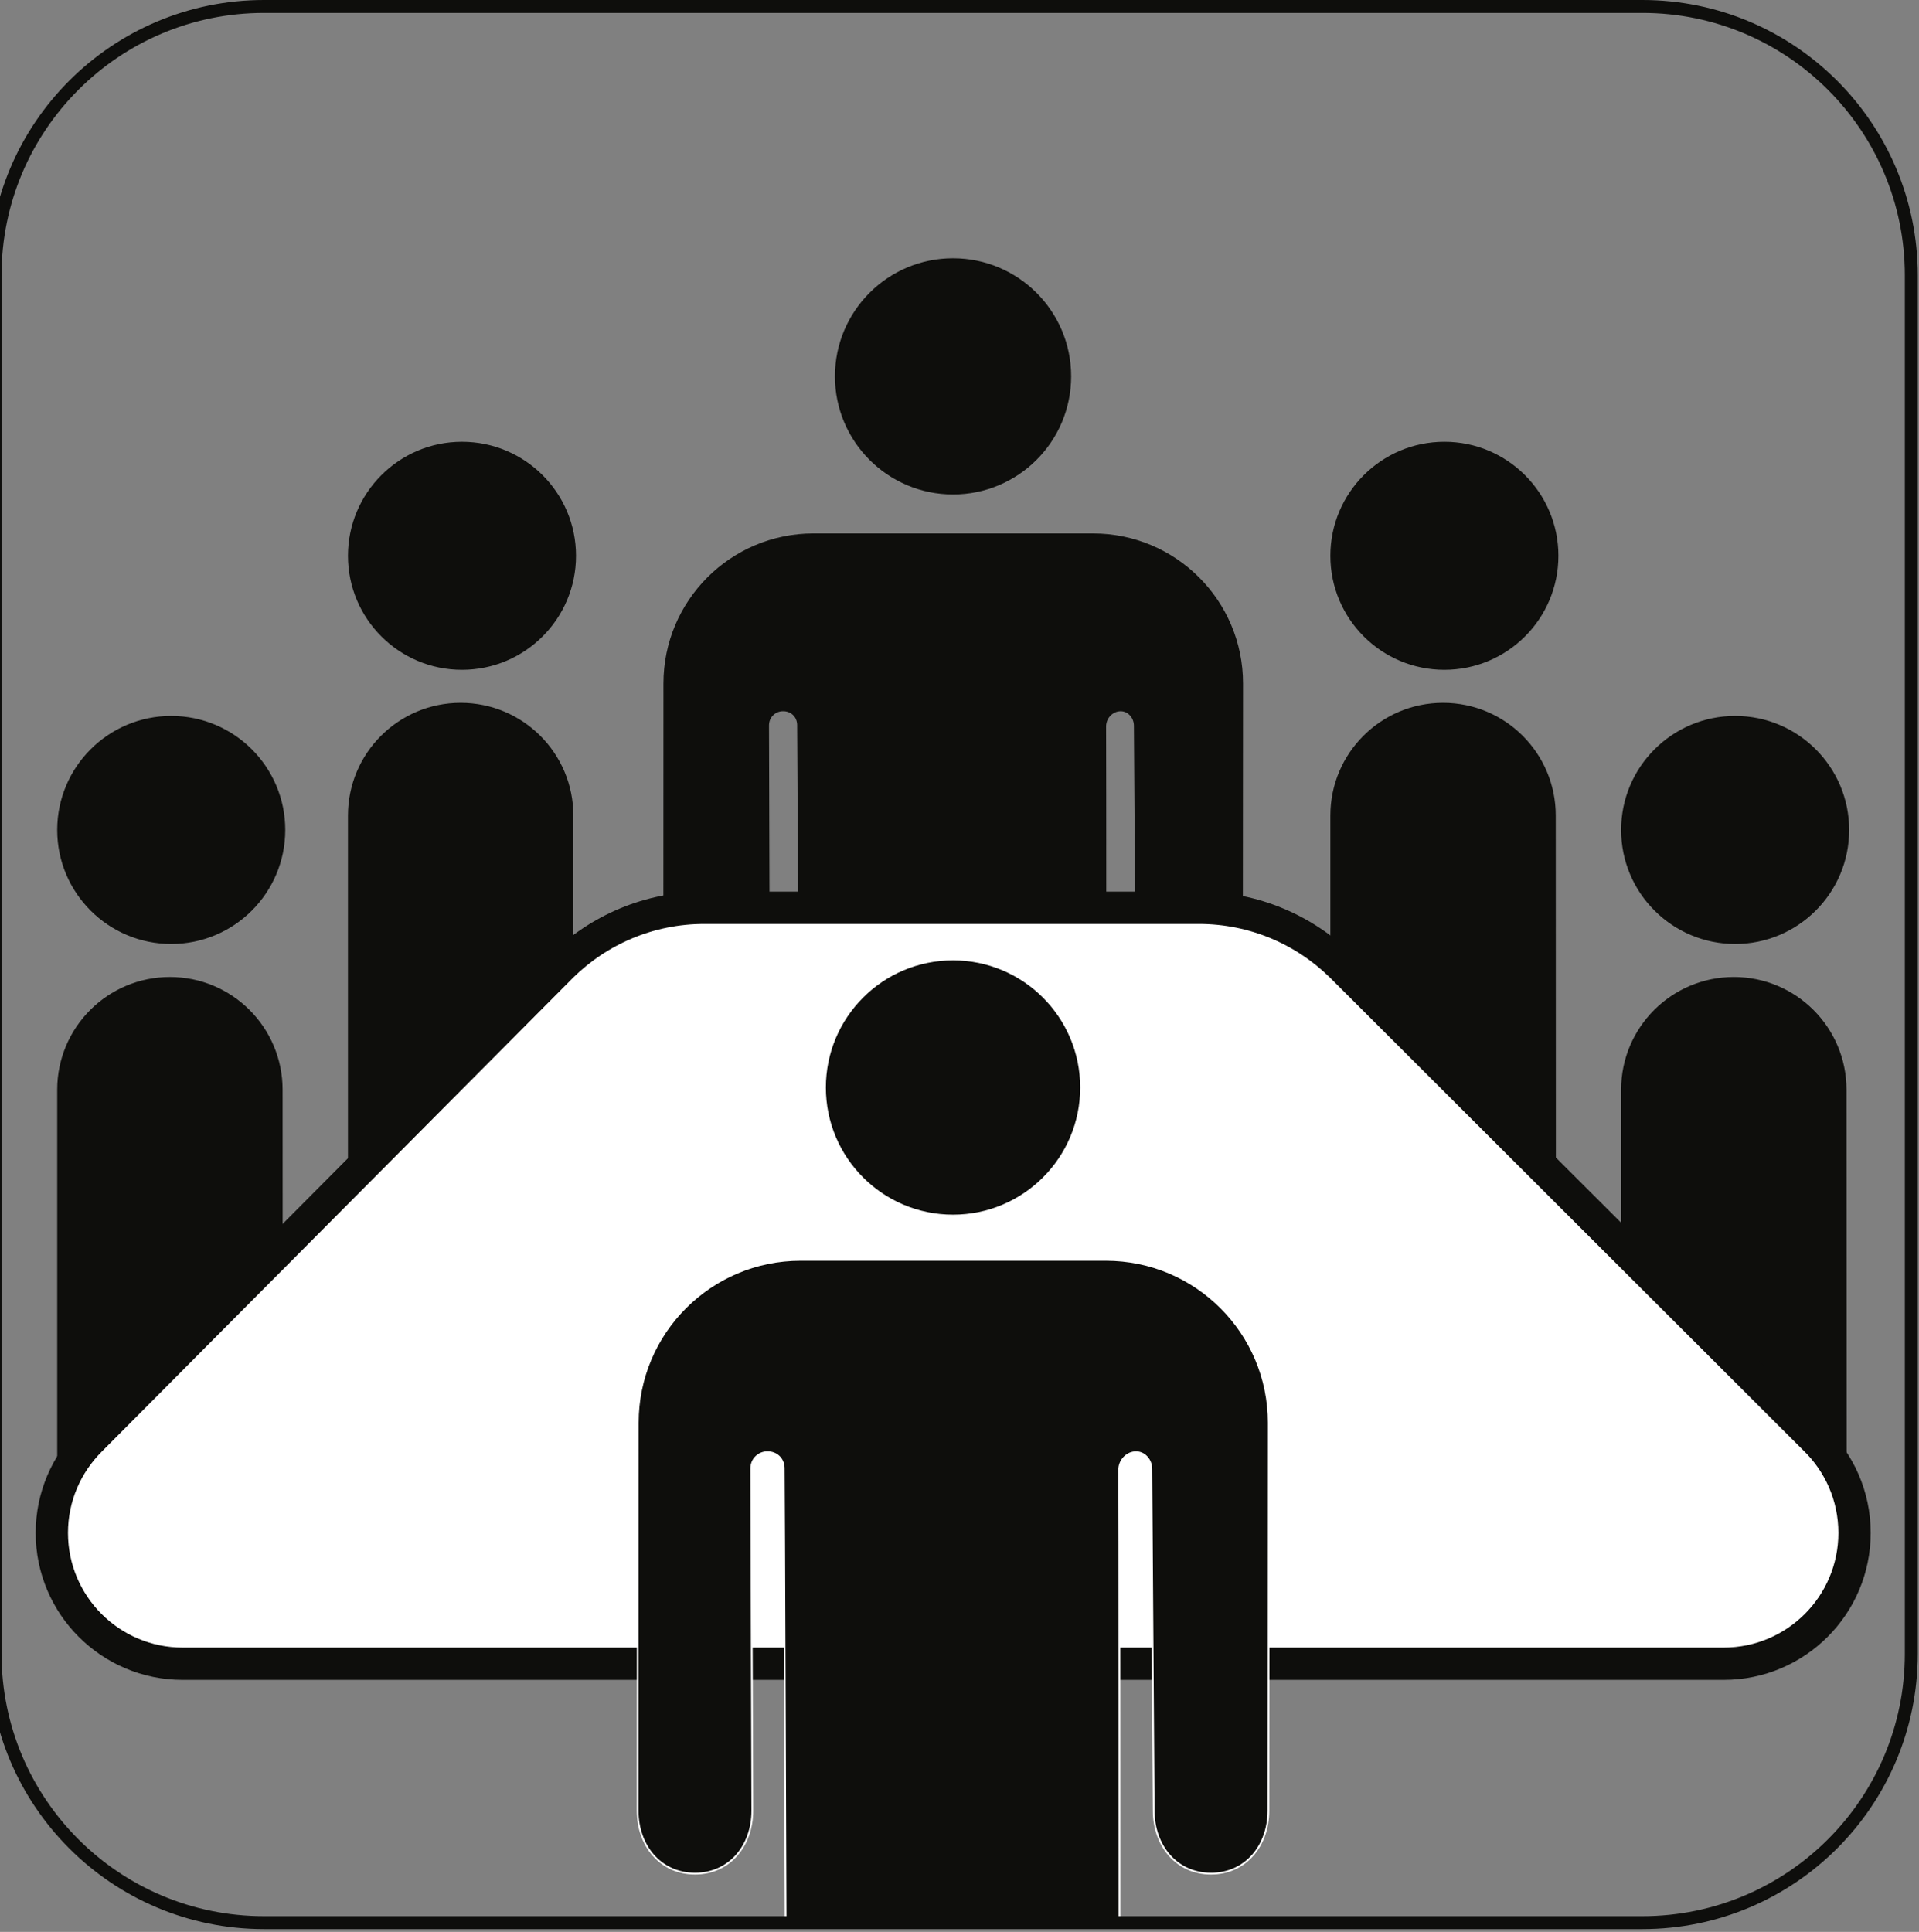
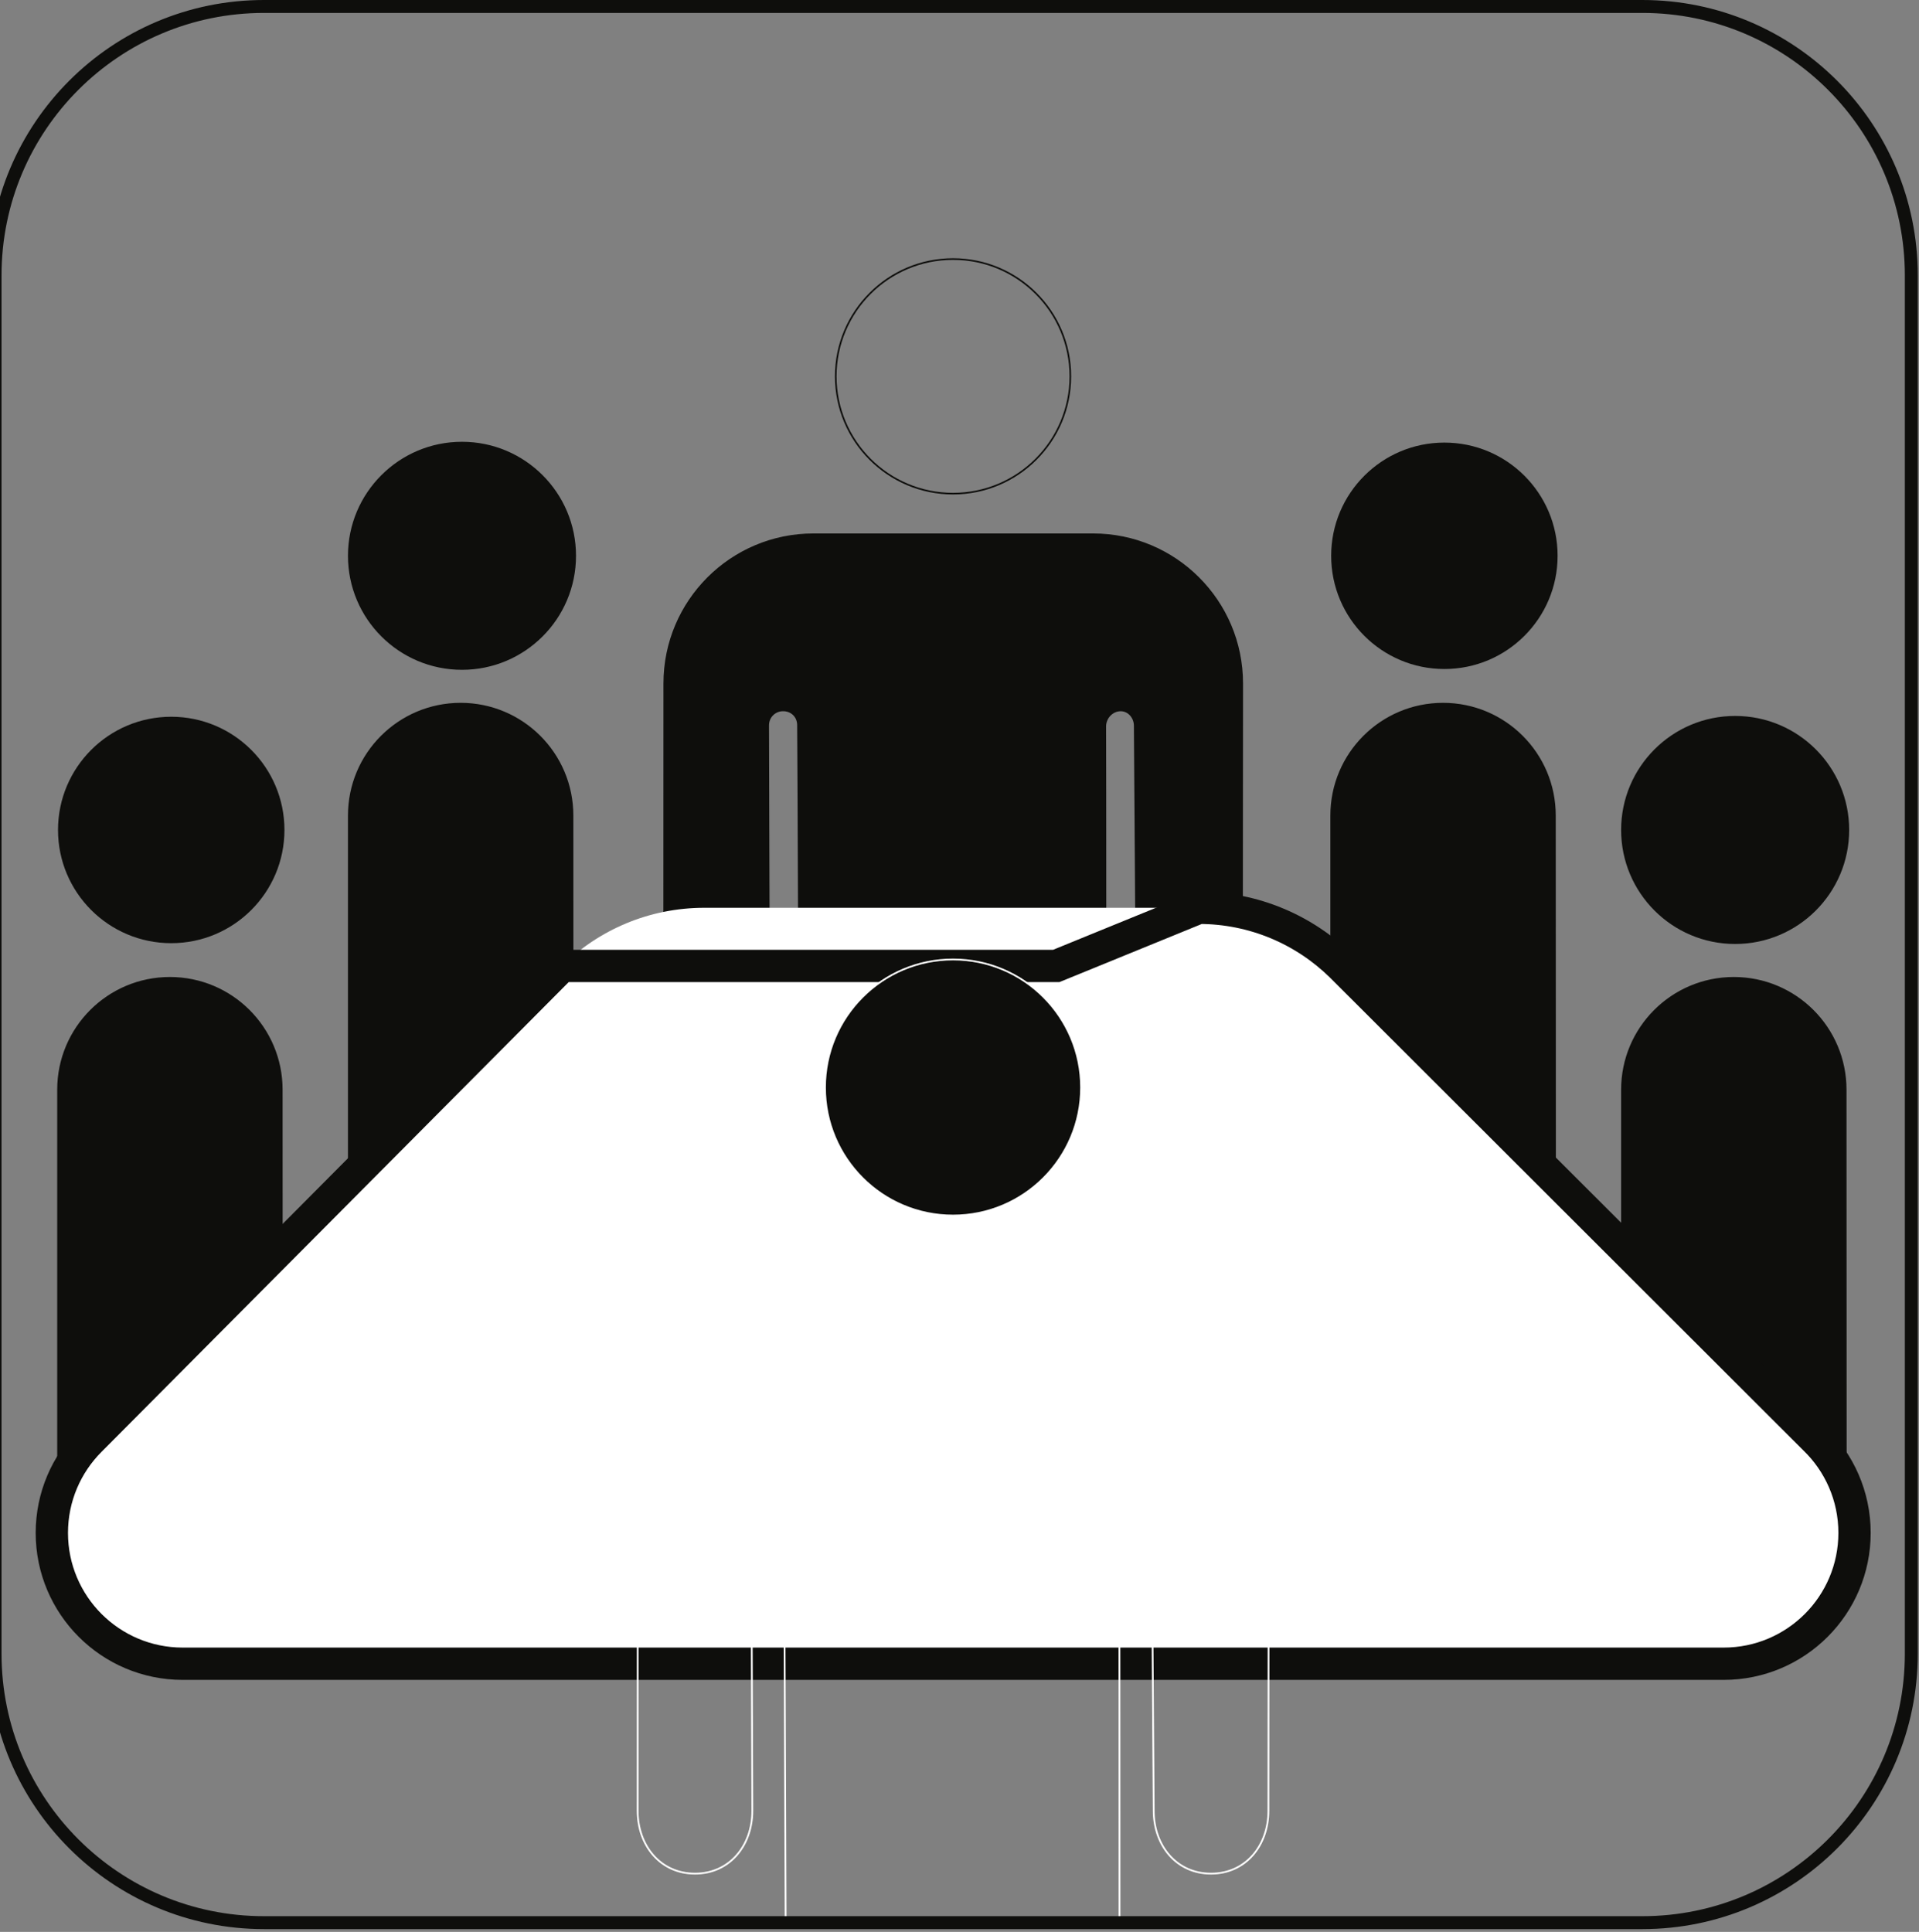
<svg xmlns="http://www.w3.org/2000/svg" width="742.5" height="747.5">
  <rect width="100%" height="100%" fill="#808080" stroke="none" />
  <g transform="matrix(1.25,0,0,-1.25,0,747.5)">
    <g transform="scale(0.1,0.1)">
-       <path d="m 3313.09,4815.02 c 0,-200.5 -162.56,-363.07 -363.09,-363.07 -200.51,0 -363.05,162.57 -363.05,363.07 0,200.51 162.54,363.06 363.05,363.06 200.53,0 363.09,-162.55 363.09,-363.06" style="fill:#0e0e0c;fill-opacity:1;fill-rule:nonzero;stroke:none" />
      <path d="m 3313.09,4815.02 c 0,-200.5 -162.56,-363.07 -363.09,-363.07 -200.51,0 -363.05,162.57 -363.05,363.07 0,200.51 162.54,363.06 363.05,363.06 200.53,0 363.09,-162.55 363.09,-363.06 z" style="fill:none;stroke:#0e0e0c;stroke-opacity:1;stroke-width:5;stroke-linecap:butt;stroke-linejoin:miter;stroke-miterlimit:4;stroke-dasharray:none" />
      <path d="m 2475.35,2450 c 0,0 -4.55,1265.66 -5.37,1287.03 -1.04,27.38 -22.37,44.08 -45.5,43.88 -23.66,0.7 -46.36,-17.94 -46.61,-45.89 -0.26,-27.97 3.07,-970.83 3.07,-970.83 0,-98.49 -64.1,-178.31 -162.59,-178.31 -98.48,0 -162.58,79.82 -162.58,178.31 l 0.36,1100.25 c 0,255.04 206.76,461.79 461.81,461.79 l 865.4,0 c 255.05,0 461.8,-206.75 461.8,-461.79 l -0.88,-1100.24 c 0,-98.5 -64.1,-178.32 -162.59,-178.32 -98.49,0 -162.61,79.82 -162.61,178.32 0,0 -6.75,945 -6.75,969.38 0,24.37 -17.92,46.67 -42.28,47.33 -26.55,0.7 -49.47,-22.96 -48.77,-50.93 0.67,-26.51 0.8,-1279.98 0.8,-1279.98 l -946.71,0" style="fill:#0e0e0c;fill-opacity:1;fill-rule:nonzero;stroke:none" />
      <path d="m 2475.35,2450 c 0,0 -4.55,1265.66 -5.37,1287.03 -1.04,27.38 -22.37,44.08 -45.5,43.88 -23.66,0.7 -46.36,-17.94 -46.61,-45.89 -0.26,-27.97 3.07,-970.83 3.07,-970.83 0,-98.49 -64.1,-178.31 -162.59,-178.31 -98.48,0 -162.58,79.82 -162.58,178.31 l 0.36,1100.25 c 0,255.04 206.76,461.79 461.81,461.79 l 865.4,0 c 255.05,0 461.8,-206.75 461.8,-461.79 l -0.88,-1100.24 c 0,-98.5 -64.1,-178.32 -162.59,-178.32 -98.49,0 -162.61,79.82 -162.61,178.32 0,0 -6.75,945 -6.75,969.38 0,24.37 -17.92,46.67 -42.28,47.33 -26.55,0.7 -49.47,-22.96 -48.77,-50.93 0.67,-26.51 0.8,-1279.98 0.8,-1279.98 l -946.71,0 z" style="fill:none;stroke:#0e0e0c;stroke-opacity:1;stroke-width:5;stroke-linecap:butt;stroke-linejoin:miter;stroke-miterlimit:4;stroke-dasharray:none" />
      <path d="m 179.574,3410.91 c 0,-193.55 156.895,-350.44 350.442,-350.44 193.543,0 350.437,156.89 350.437,350.44 0,193.53 -156.894,350.43 -350.437,350.43 -193.547,0 -350.442,-156.9 -350.442,-350.43" style="fill:#0e0e0c;fill-opacity:1;fill-rule:nonzero;stroke:none" />
-       <path d="m 179.574,3410.91 c 0,-193.55 156.895,-350.44 350.442,-350.44 193.543,0 350.437,156.89 350.437,350.44 0,193.53 -156.894,350.43 -350.437,350.43 -193.547,0 -350.442,-156.9 -350.442,-350.43 z" style="fill:none;stroke:#0e0e0c;stroke-opacity:1;stroke-width:5;stroke-linecap:butt;stroke-linejoin:miter;stroke-miterlimit:4;stroke-dasharray:none" />
      <path d="m 179.574,1370 0,1236.97 c 0,191.25 155.071,346.31 346.321,346.31 191.257,0 346.328,-155.06 346.328,-346.31 l 0.468,-1231.72" style="fill:#0e0e0c;fill-opacity:1;fill-rule:nonzero;stroke:none" />
      <path d="m 179.574,1370 0,1236.97 c 0,191.25 155.071,346.31 346.321,346.31 191.257,0 346.328,-155.06 346.328,-346.31 l 0.468,-1231.72" style="fill:none;stroke:#0e0e0c;stroke-opacity:1;stroke-width:5;stroke-linecap:butt;stroke-linejoin:miter;stroke-miterlimit:4;stroke-dasharray:none" />
      <path d="m 5020.46,3410.91 c 0,-193.55 156.9,-350.44 350.44,-350.44 193.54,0 350.44,156.89 350.44,350.44 0,193.53 -156.9,350.43 -350.44,350.43 -193.54,0 -350.44,-156.9 -350.44,-350.43" style="fill:#0e0e0c;fill-opacity:1;fill-rule:nonzero;stroke:none" />
      <path d="m 5020.46,3410.91 c 0,-193.55 156.9,-350.44 350.44,-350.44 193.54,0 350.44,156.89 350.44,350.44 0,193.53 -156.9,350.43 -350.44,350.43 -193.54,0 -350.44,-156.9 -350.44,-350.43 z" style="fill:none;stroke:#0e0e0c;stroke-opacity:1;stroke-width:5;stroke-linecap:butt;stroke-linejoin:miter;stroke-miterlimit:4;stroke-dasharray:none" />
      <path d="m 5020.46,1370 0,1236.97 c 0,191.25 155.07,346.31 346.32,346.31 191.26,0 346.33,-155.06 346.33,-346.31 l 0.46,-1231.72" style="fill:#0e0e0c;fill-opacity:1;fill-rule:nonzero;stroke:none" />
      <path d="m 5020.46,1370 0,1236.97 c 0,191.25 155.07,346.31 346.32,346.31 191.26,0 346.33,-155.06 346.33,-346.31 l 0.46,-1231.72" style="fill:none;stroke:#0e0e0c;stroke-opacity:1;stroke-width:5;stroke-linecap:butt;stroke-linejoin:miter;stroke-miterlimit:4;stroke-dasharray:none" />
      <path d="m 4120.46,4259.56 c 0,-193.53 156.9,-350.43 350.44,-350.43 193.54,0 350.44,156.9 350.44,350.43 0,193.55 -156.9,350.44 -350.44,350.44 -193.54,0 -350.44,-156.89 -350.44,-350.44" style="fill:#0e0e0c;fill-opacity:1;fill-rule:nonzero;stroke:none" />
-       <path d="m 4120.46,4259.56 c 0,-193.53 156.9,-350.43 350.44,-350.43 193.54,0 350.44,156.9 350.44,350.43 0,193.55 -156.9,350.44 -350.44,350.44 -193.54,0 -350.44,-156.89 -350.44,-350.44 z" style="fill:none;stroke:#0e0e0c;stroke-opacity:1;stroke-width:5;stroke-linecap:butt;stroke-linejoin:miter;stroke-miterlimit:4;stroke-dasharray:none" />
      <path d="m 4120.46,2218.66 0,1236.97 c 0,191.26 155.07,346.31 346.32,346.31 191.26,0 346.33,-155.05 346.33,-346.31 l 0.46,-1231.71" style="fill:#0e0e0c;fill-opacity:1;fill-rule:nonzero;stroke:none" />
      <path d="m 4120.46,2218.66 0,1236.97 c 0,191.26 155.07,346.31 346.32,346.31 191.26,0 346.33,-155.05 346.33,-346.31 l 0.46,-1231.71" style="fill:none;stroke:#0e0e0c;stroke-opacity:1;stroke-width:5;stroke-linecap:butt;stroke-linejoin:miter;stroke-miterlimit:4;stroke-dasharray:none" />
      <path d="m 1079.57,4259.56 c 0,-193.53 156.9,-350.43 350.45,-350.43 193.54,0 350.43,156.9 350.43,350.43 0,193.55 -156.89,350.44 -350.43,350.44 -193.55,0 -350.45,-156.89 -350.45,-350.44" style="fill:#0e0e0c;fill-opacity:1;fill-rule:nonzero;stroke:none" />
      <path d="m 1079.57,4259.56 c 0,-193.53 156.9,-350.43 350.45,-350.43 193.54,0 350.43,156.9 350.43,350.43 0,193.55 -156.89,350.44 -350.43,350.44 -193.55,0 -350.45,-156.89 -350.45,-350.44 z" style="fill:none;stroke:#0e0e0c;stroke-opacity:1;stroke-width:5;stroke-linecap:butt;stroke-linejoin:miter;stroke-miterlimit:4;stroke-dasharray:none" />
      <path d="m 1079.57,2218.66 0,1236.97 c 0,191.26 155.07,346.31 346.32,346.31 191.26,0 346.33,-155.05 346.33,-346.31 l 0.47,-1231.71" style="fill:#0e0e0c;fill-opacity:1;fill-rule:nonzero;stroke:none" />
      <path d="m 1079.57,2218.66 0,1236.97 c 0,191.26 155.07,346.31 346.32,346.31 191.26,0 346.33,-155.05 346.33,-346.31 l 0.47,-1231.71" style="fill:none;stroke:#0e0e0c;stroke-opacity:1;stroke-width:5;stroke-linecap:butt;stroke-linejoin:miter;stroke-miterlimit:4;stroke-dasharray:none" />
      <path d="m 3710.46,3170 c 171.65,0 327.27,-68.66 440.91,-179.98 L 5616.69,1526.44 c 76.31,-73.66 123.77,-177 123.77,-291.44 0,-223.67 -181.33,-405 -405,-405 l -4770.007,0 c -223.676,0 -405,181.33 -405,405 0,111.83 45.324,213.08 118.61,286.38 L 1739.55,2990 c 113.63,111.34 269.25,180 440.9,180 l 1530.01,0" style="fill:#ffffff;fill-opacity:1;fill-rule:nonzero;stroke:none" />
-       <path d="m 3710.46,3170 c 171.65,0 327.27,-68.66 440.91,-179.98 L 5616.69,1526.44 c 76.31,-73.66 123.77,-177 123.77,-291.44 0,-223.67 -181.33,-405 -405,-405 l -4770.007,0 c -223.676,0 -405,181.33 -405,405 0,111.83 45.324,213.08 118.61,286.38 L 1739.55,2990 c 113.63,111.34 269.25,180 440.9,180 l 1530.01,0 z" style="fill:none;stroke:#0e0e0c;stroke-opacity:1;stroke-width:100;stroke-linecap:butt;stroke-linejoin:miter;stroke-miterlimit:4;stroke-dasharray:none" />
+       <path d="m 3710.46,3170 c 171.65,0 327.27,-68.66 440.91,-179.98 L 5616.69,1526.44 c 76.31,-73.66 123.77,-177 123.77,-291.44 0,-223.67 -181.33,-405 -405,-405 l -4770.007,0 c -223.676,0 -405,181.33 -405,405 0,111.83 45.324,213.08 118.61,286.38 L 1739.55,2990 l 1530.01,0 z" style="fill:none;stroke:#0e0e0c;stroke-opacity:1;stroke-width:100;stroke-linecap:butt;stroke-linejoin:miter;stroke-miterlimit:4;stroke-dasharray:none" />
      <path d="m 3346.32,2613.67 c 0,-218.89 -177.46,-396.34 -396.36,-396.34 -218.88,0 -396.31,177.45 -396.31,396.34 0,218.89 177.43,396.33 396.31,396.33 218.9,0 396.36,-177.44 396.36,-396.33" style="fill:#0e0e0c;fill-opacity:1;fill-rule:nonzero;stroke:none" />
      <path d="m 3346.32,2613.67 c 0,-218.89 -177.46,-396.34 -396.36,-396.34 -218.88,0 -396.31,177.45 -396.31,396.34 0,218.89 177.43,396.33 396.31,396.33 218.9,0 396.36,-177.44 396.36,-396.33 z" style="fill:none;stroke:#ffffff;stroke-opacity:1;stroke-width:5.458;stroke-linecap:butt;stroke-linejoin:miter;stroke-miterlimit:4;stroke-dasharray:none" />
-       <path d="m 2431.81,31.922 c 0,0 -4.97,1381.658 -5.86,1404.968 -1.15,29.91 -24.43,48.11 -49.68,47.89 -25.82,0.78 -50.6,-19.56 -50.88,-50.08 -0.27,-30.53 3.36,-1059.809 3.36,-1059.809 0,-107.5 -69.98,-194.641 -177.5,-194.641 -107.5,0 -177.48,87.141 -177.48,194.641 l 0.4,1201.079 c 0,278.42 225.71,504.14 504.13,504.14 l 944.7,0 c 278.44,0 504.14,-225.72 504.14,-504.14 l -0.99,-1201.048 c 0,-107.531 -69.97,-194.672 -177.47,-194.672 -107.53,0 -177.52,87.141 -177.52,194.672 0,0 -7.35,1031.598 -7.35,1058.208 0,26.62 -19.57,50.95 -46.17,51.65 -29,0.78 -54.01,-25.03 -53.23,-55.58 0.72,-28.93 0.86,-1397.278 0.86,-1397.278 l -1033.46,0" style="fill:#0e0e0c;fill-opacity:1;fill-rule:nonzero;stroke:none" />
      <path d="m 2431.81,31.922 c 0,0 -4.97,1381.658 -5.86,1404.968 -1.15,29.91 -24.43,48.11 -49.68,47.89 -25.82,0.78 -50.6,-19.56 -50.88,-50.08 -0.27,-30.53 3.36,-1059.809 3.36,-1059.809 0,-107.5 -69.98,-194.641 -177.5,-194.641 -107.5,0 -177.48,87.141 -177.48,194.641 l 0.4,1201.079 c 0,278.42 225.71,504.14 504.13,504.14 l 944.7,0 c 278.44,0 504.14,-225.72 504.14,-504.14 l -0.99,-1201.048 c 0,-107.531 -69.97,-194.672 -177.47,-194.672 -107.53,0 -177.52,87.141 -177.52,194.672 0,0 -7.35,1031.598 -7.35,1058.208 0,26.62 -19.57,50.95 -46.17,51.65 -29,0.78 -54.01,-25.03 -53.23,-55.58 0.72,-28.93 0.86,-1397.278 0.86,-1397.278 l -1033.46,0 z" style="fill:none;stroke:#ffffff;stroke-opacity:1;stroke-width:5.458;stroke-linecap:butt;stroke-linejoin:miter;stroke-miterlimit:4;stroke-dasharray:none" />
      <path d="m 5916.18,861.031 c 0,-459.765 -372.71,-832.468 -832.48,-832.468 l -4266.489,0 c -459.762,0 -832.481,372.704 -832.481,832.468 l 0,4266.489 c 0,459.76 372.719,832.48 832.481,832.48 l 4266.489,0 c 459.77,0 832.48,-372.72 832.48,-832.48 l 0,-4266.489 z" style="fill:none;stroke:#0e0e0c;stroke-opacity:1;stroke-width:40;stroke-linecap:butt;stroke-linejoin:miter;stroke-miterlimit:4;stroke-dasharray:none" />
    </g>
  </g>
</svg>